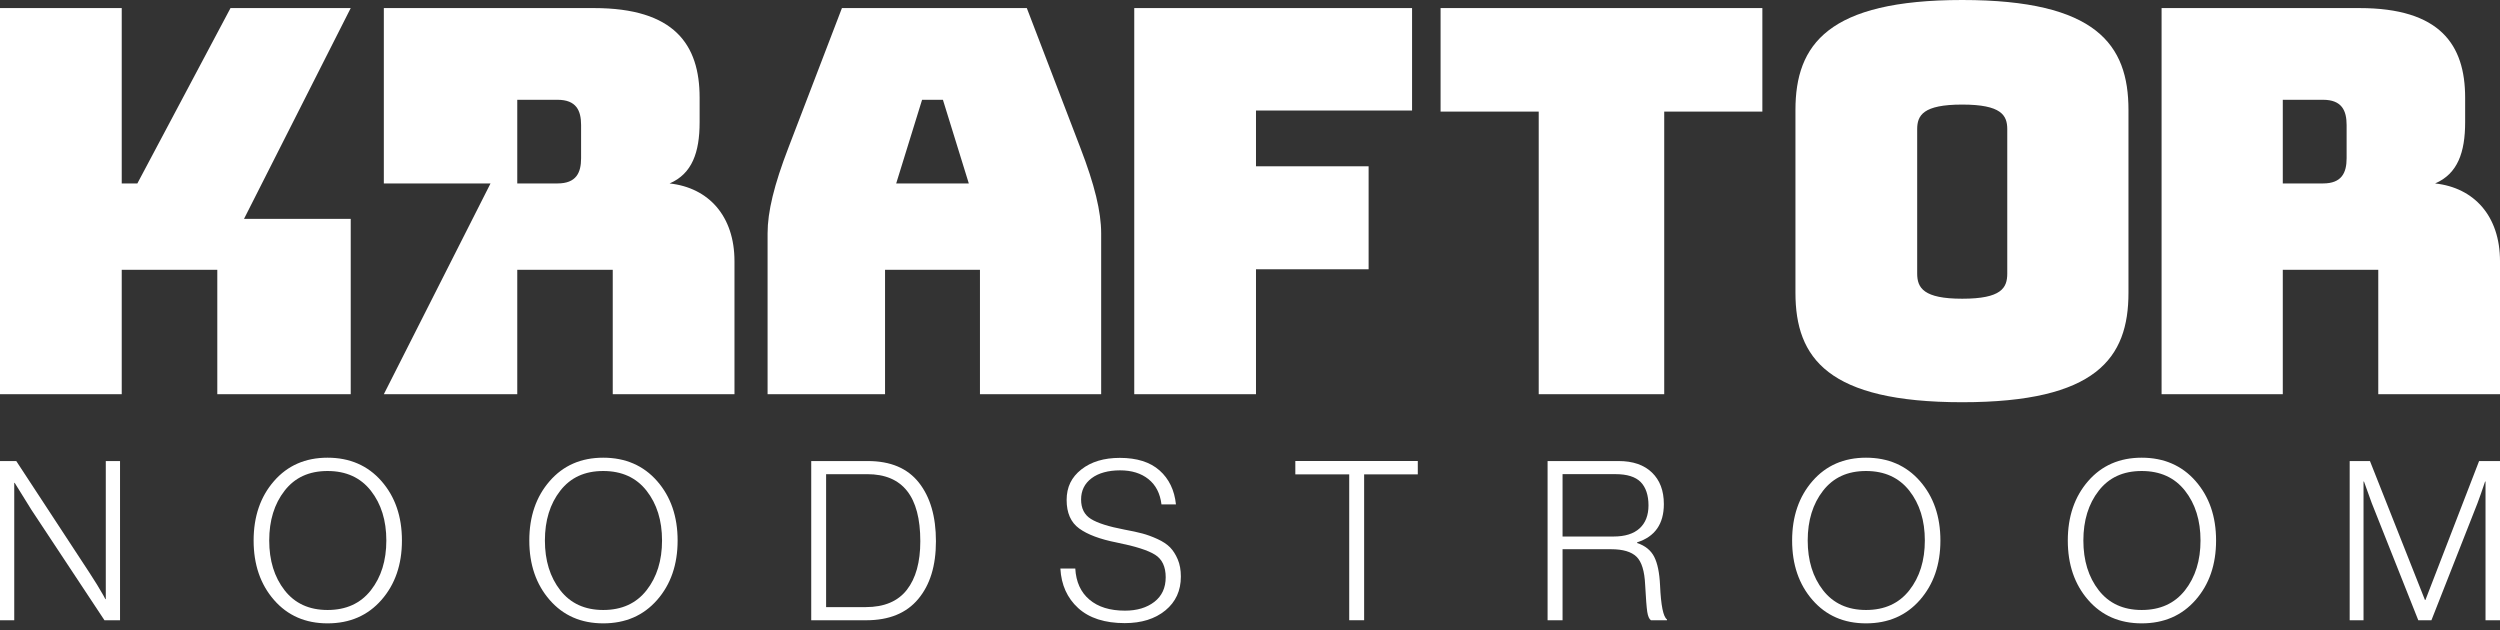
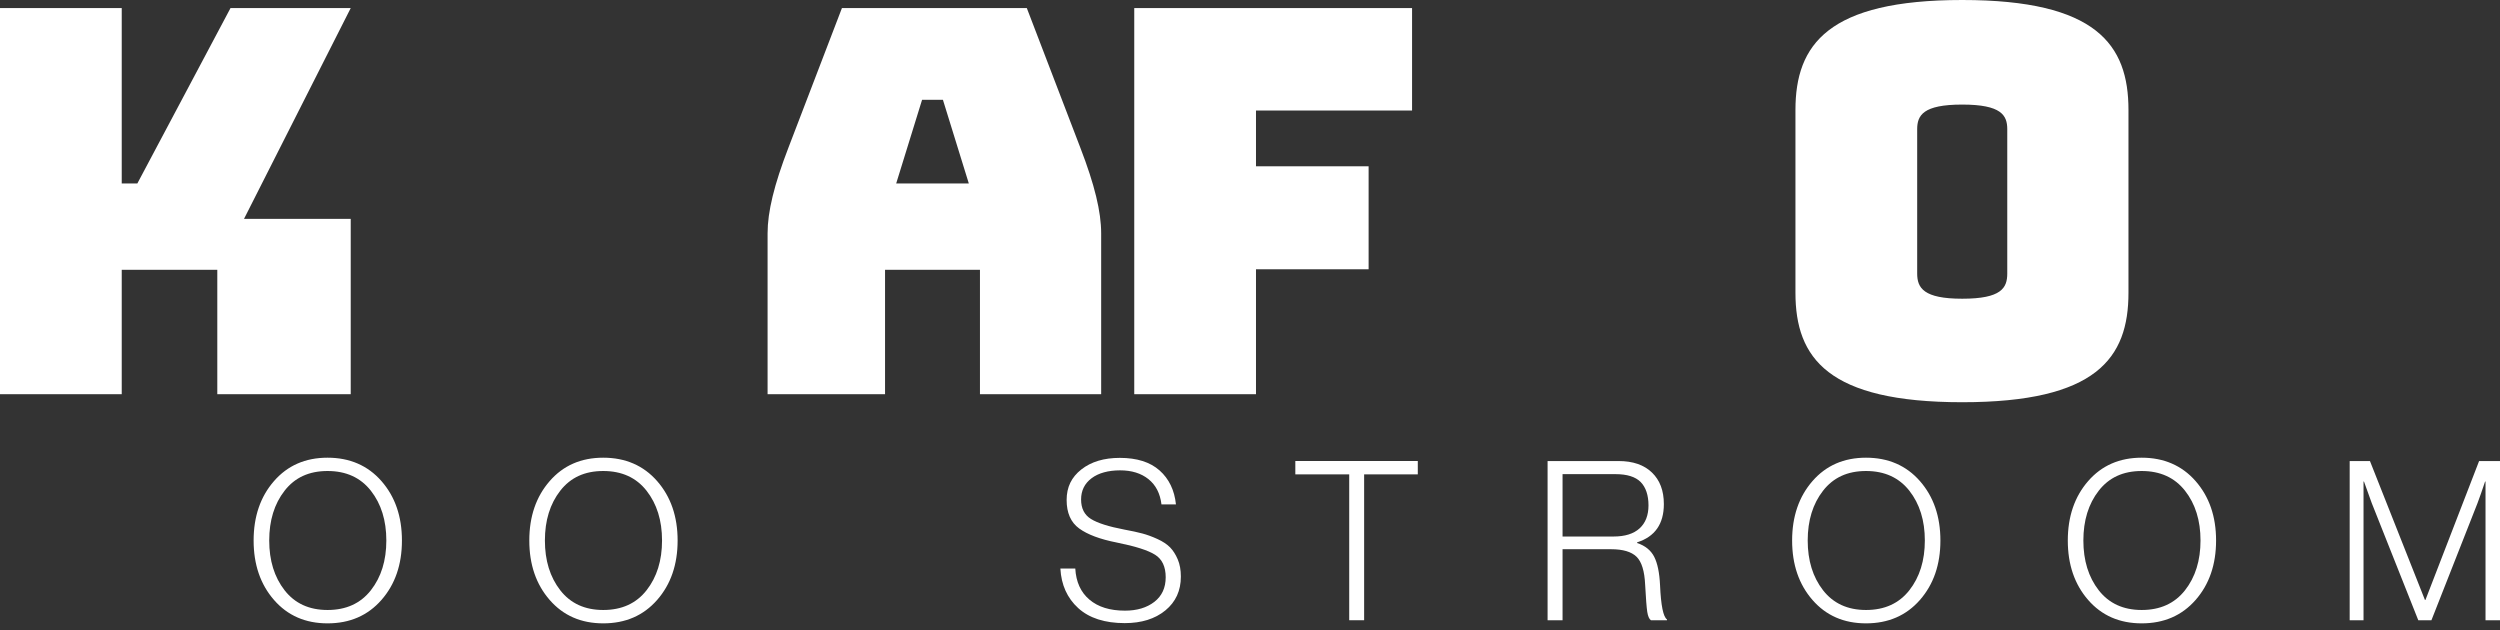
<svg xmlns="http://www.w3.org/2000/svg" width="234" height="59" viewBox="0 0 234 59" fill="none">
  <rect x="0" y="0" width="234" height="59" fill="#333333" stroke="none" />
  <path d="M32.828 36.897H20.339V25.251H11.939H11.394V36.897H0V0.756H11.394V17.17H12.857L21.575 0.756H32.828L22.841 20.483H32.828V36.897Z" fill="white" style="fill:white;fill-opacity:1;" />
-   <path d="M62.673 17.17C64.782 16.267 65.484 14.26 65.484 11.446V9.138C65.484 4.168 63.123 0.756 55.594 0.756H35.927V17.17H45.913L35.927 36.897H48.416V25.251H57.353V36.897H68.747V24.448C68.747 20.232 66.337 17.57 62.673 17.17ZM54.39 14.809C54.39 16.165 53.938 17.17 52.181 17.17H48.416V9.34H52.181C53.938 9.34 54.39 10.345 54.39 11.7V14.812V14.809Z" fill="white" style="fill:white;fill-opacity:1;" />
  <path d="M101.112 13.807L96.11 0.756H78.805L73.803 13.807C72.448 17.319 71.846 19.831 71.846 21.838V36.897H82.84V25.251H91.724V36.897H103.069V21.838C103.069 19.831 102.467 17.319 101.112 13.807ZM83.884 17.17L86.307 9.34H88.257L90.68 17.17H83.884Z" fill="white" style="fill:white;fill-opacity:1;" />
  <path d="M117.56 36.897H106.166V0.756H132.169V10.345H117.56V15.565H128.102V25.204H117.56V36.899V36.897Z" fill="white" style="fill:white;fill-opacity:1;" />
-   <path d="M155.769 36.897H144.024V10.444H134.838V0.756H164.957V10.444H155.771V36.899L155.769 36.897Z" fill="white" style="fill:white;fill-opacity:1;" />
  <path d="M183.664 37.648C171.116 37.648 168.054 33.532 168.054 27.408V10.29C168.054 4.166 171.116 0 183.664 0C196.213 0 199.225 4.166 199.225 10.29V27.408C199.225 33.532 196.213 37.648 183.664 37.648ZM183.664 27.96C187.328 27.96 187.88 26.955 187.88 25.6V12.096C187.88 10.79 187.328 9.788 183.664 9.788C180 9.788 179.448 10.793 179.448 12.096V25.6C179.448 26.955 180.05 27.96 183.664 27.96Z" fill="white" style="fill:white;fill-opacity:1;" />
-   <path d="M227.926 17.17C230.036 16.267 230.737 14.26 230.737 11.446V9.138C230.737 4.168 228.376 0.756 220.847 0.756H202.324V36.897H213.669V25.251H222.606V36.897H234V24.448C234 20.232 231.59 17.57 227.926 17.17ZM219.643 14.809C219.643 16.165 219.191 17.17 217.435 17.17H213.669V9.34H217.435C219.191 9.34 219.643 10.345 219.643 11.7V14.812V14.809Z" fill="white" style="fill:white;fill-opacity:1;" />
-   <path d="M0 58.056V43.154H1.522L8.38 53.618C8.601 53.952 8.837 54.325 9.089 54.733C9.337 55.143 9.534 55.471 9.673 55.723L9.86 56.076H9.902V43.154H11.235V58.056H9.778L2.94 47.718L1.375 45.196H1.333V58.056H0Z" fill="white" style="fill:white;fill-opacity:1;" />
  <path d="M30.659 58.346C28.59 58.346 26.918 57.617 25.647 56.157C24.376 54.697 23.739 52.844 23.739 50.593C23.739 48.342 24.376 46.486 25.647 45.029C26.918 43.569 28.59 42.84 30.659 42.84C32.728 42.84 34.425 43.569 35.703 45.029C36.982 46.489 37.621 48.342 37.621 50.593C37.621 52.844 36.982 54.699 35.703 56.157C34.425 57.615 32.743 58.346 30.659 58.346ZM30.659 57.095C32.395 57.095 33.748 56.48 34.713 55.249C35.678 54.02 36.161 52.466 36.161 50.59C36.161 48.715 35.678 47.163 34.713 45.932C33.748 44.703 32.395 44.086 30.659 44.086C28.923 44.086 27.595 44.7 26.637 45.932C25.679 47.16 25.199 48.715 25.199 50.59C25.199 52.466 25.679 54.018 26.637 55.249C27.595 56.478 28.935 57.095 30.659 57.095Z" fill="white" style="fill:white;fill-opacity:1;" />
  <path d="M56.463 58.346C54.391 58.346 52.722 57.617 51.451 56.157C50.18 54.697 49.543 52.844 49.543 50.593C49.543 48.342 50.18 46.486 51.451 45.029C52.722 43.569 54.391 42.84 56.463 42.84C58.535 42.84 60.228 43.569 61.507 45.029C62.785 46.489 63.425 48.342 63.425 50.593C63.425 52.844 62.785 54.699 61.507 56.157C60.228 57.615 58.55 58.346 56.463 58.346ZM56.463 57.095C58.201 57.095 59.552 56.48 60.517 55.249C61.482 54.02 61.967 52.466 61.967 50.59C61.967 48.715 61.482 47.163 60.517 45.932C59.552 44.703 58.201 44.086 56.463 44.086C54.724 44.086 53.401 44.7 52.441 45.932C51.483 47.16 51.003 48.715 51.003 50.59C51.003 52.466 51.483 54.018 52.441 55.249C53.398 56.478 54.739 57.095 56.463 57.095Z" fill="white" style="fill:white;fill-opacity:1;" />
-   <path d="M75.931 58.056V43.154H81.226C83.353 43.154 84.947 43.828 86.009 45.176C87.074 46.525 87.604 48.353 87.604 50.659C87.604 52.964 87.052 54.74 85.947 56.066C84.843 57.392 83.221 58.056 81.082 58.056H75.933H75.931ZM77.326 56.825H81.035C82.758 56.825 84.039 56.287 84.88 55.21C85.721 54.133 86.141 52.616 86.141 50.656C86.141 46.472 84.487 44.383 81.179 44.383H77.324V56.827L77.326 56.825Z" fill="white" style="fill:white;fill-opacity:1;" />
  <path d="M105.276 58.324C103.401 58.324 101.948 57.853 100.918 56.916C99.891 55.978 99.334 54.744 99.252 53.217H100.647C100.717 54.468 101.157 55.436 101.971 56.125C102.784 56.814 103.891 57.157 105.294 57.157C106.42 57.157 107.336 56.883 108.047 56.334C108.756 55.784 109.109 55.018 109.109 54.031C109.109 53.043 108.778 52.342 108.119 51.926C107.46 51.508 106.261 51.128 104.525 50.78C102.971 50.474 101.796 50.036 101.013 49.466C100.227 48.897 99.837 48.006 99.837 46.797C99.837 45.589 100.294 44.663 101.212 43.942C102.127 43.221 103.331 42.857 104.816 42.857C106.413 42.857 107.654 43.25 108.537 44.034C109.42 44.82 109.93 45.88 110.069 47.213H108.714C108.589 46.185 108.181 45.397 107.495 44.847C106.808 44.298 105.923 44.024 104.838 44.024C103.754 44.024 102.821 44.27 102.17 44.765C101.515 45.258 101.19 45.922 101.19 46.755C101.19 47.588 101.5 48.195 102.117 48.578C102.737 48.961 103.774 49.29 105.234 49.568C105.916 49.693 106.478 49.815 106.923 49.934C107.368 50.053 107.841 50.225 108.341 50.454C108.841 50.683 109.234 50.944 109.52 51.235C109.803 51.526 110.042 51.901 110.238 52.361C110.432 52.819 110.529 53.354 110.529 53.966C110.529 55.287 110.047 56.341 109.079 57.135C108.114 57.926 106.846 58.324 105.276 58.324Z" fill="white" style="fill:white;fill-opacity:1;" />
  <path d="M126.287 58.054V44.401H121.243V43.15H132.705V44.401H127.683V58.054H126.287Z" fill="white" style="fill:white;fill-opacity:1;" />
  <path d="M144.854 58.056V43.154H151.506C152.839 43.154 153.879 43.513 154.622 44.229C155.366 44.945 155.737 45.928 155.737 47.179C155.737 49.042 154.901 50.236 153.234 50.763V50.825C153.985 51.074 154.515 51.502 154.829 52.106C155.14 52.711 155.326 53.604 155.381 54.785C155.465 56.675 155.679 57.737 156.028 57.974V58.056H154.528C154.361 57.944 154.247 57.68 154.182 57.265C154.12 56.847 154.053 56.001 153.985 54.723C153.928 53.457 153.662 52.589 153.185 52.116C152.704 51.644 151.909 51.407 150.797 51.407H146.255V58.056H144.857H144.854ZM146.252 50.218H151.026C152.095 50.218 152.906 49.965 153.463 49.457C154.02 48.95 154.299 48.231 154.299 47.301C154.299 46.37 154.055 45.617 153.57 45.122C153.083 44.629 152.299 44.38 151.215 44.38H146.255V50.216L146.252 50.218Z" fill="white" style="fill:white;fill-opacity:1;" />
  <path d="M174.66 58.346C172.588 58.346 170.919 57.617 169.648 56.157C168.377 54.697 167.743 52.844 167.743 50.593C167.743 48.342 168.38 46.486 169.648 45.029C170.919 43.569 172.591 42.84 174.66 42.84C176.73 42.84 178.426 43.569 179.705 45.029C180.983 46.489 181.622 48.342 181.622 50.593C181.622 52.844 180.983 54.699 179.705 56.157C178.426 57.615 176.745 58.346 174.66 58.346ZM174.66 57.095C176.397 57.095 177.747 56.48 178.715 55.249C179.68 54.02 180.165 52.466 180.165 50.59C180.165 48.715 179.68 47.163 178.715 45.932C177.747 44.703 176.397 44.086 174.66 44.086C172.924 44.086 171.596 44.7 170.638 45.932C169.681 47.16 169.201 48.715 169.201 50.59C169.201 52.466 169.681 54.018 170.638 55.249C171.596 56.478 172.939 57.095 174.66 57.095Z" fill="white" style="fill:white;fill-opacity:1;" />
  <path d="M200.463 58.346C198.391 58.346 196.722 57.617 195.451 56.157C194.18 54.697 193.546 52.844 193.546 50.593C193.546 48.342 194.183 46.486 195.451 45.029C196.722 43.569 198.394 42.84 200.463 42.84C202.533 42.84 204.229 43.569 205.507 45.029C206.786 46.489 207.425 48.342 207.425 50.593C207.425 52.844 206.786 54.699 205.507 56.157C204.229 57.615 202.548 58.346 200.463 58.346ZM200.463 57.095C202.199 57.095 203.55 56.48 204.517 55.249C205.483 54.02 205.968 52.466 205.968 50.59C205.968 48.715 205.483 47.163 204.517 45.932C203.55 44.703 202.199 44.086 200.463 44.086C198.727 44.086 197.399 44.7 196.441 45.932C195.484 47.16 195.003 48.715 195.003 50.59C195.003 52.466 195.484 54.018 196.441 55.249C197.399 56.478 198.742 57.095 200.463 57.095Z" fill="white" style="fill:white;fill-opacity:1;" />
  <path d="M219.93 58.056V43.154H221.828L226.976 56.16H227.019L232.043 43.154H234.001V58.056H232.645V45.069H232.605C232.341 45.863 232.103 46.537 231.896 47.092L227.581 58.056H226.352L221.997 47.092L221.268 45.069H221.226V58.056H219.932H219.93Z" fill="white" style="fill:white;fill-opacity:1;" />
</svg>